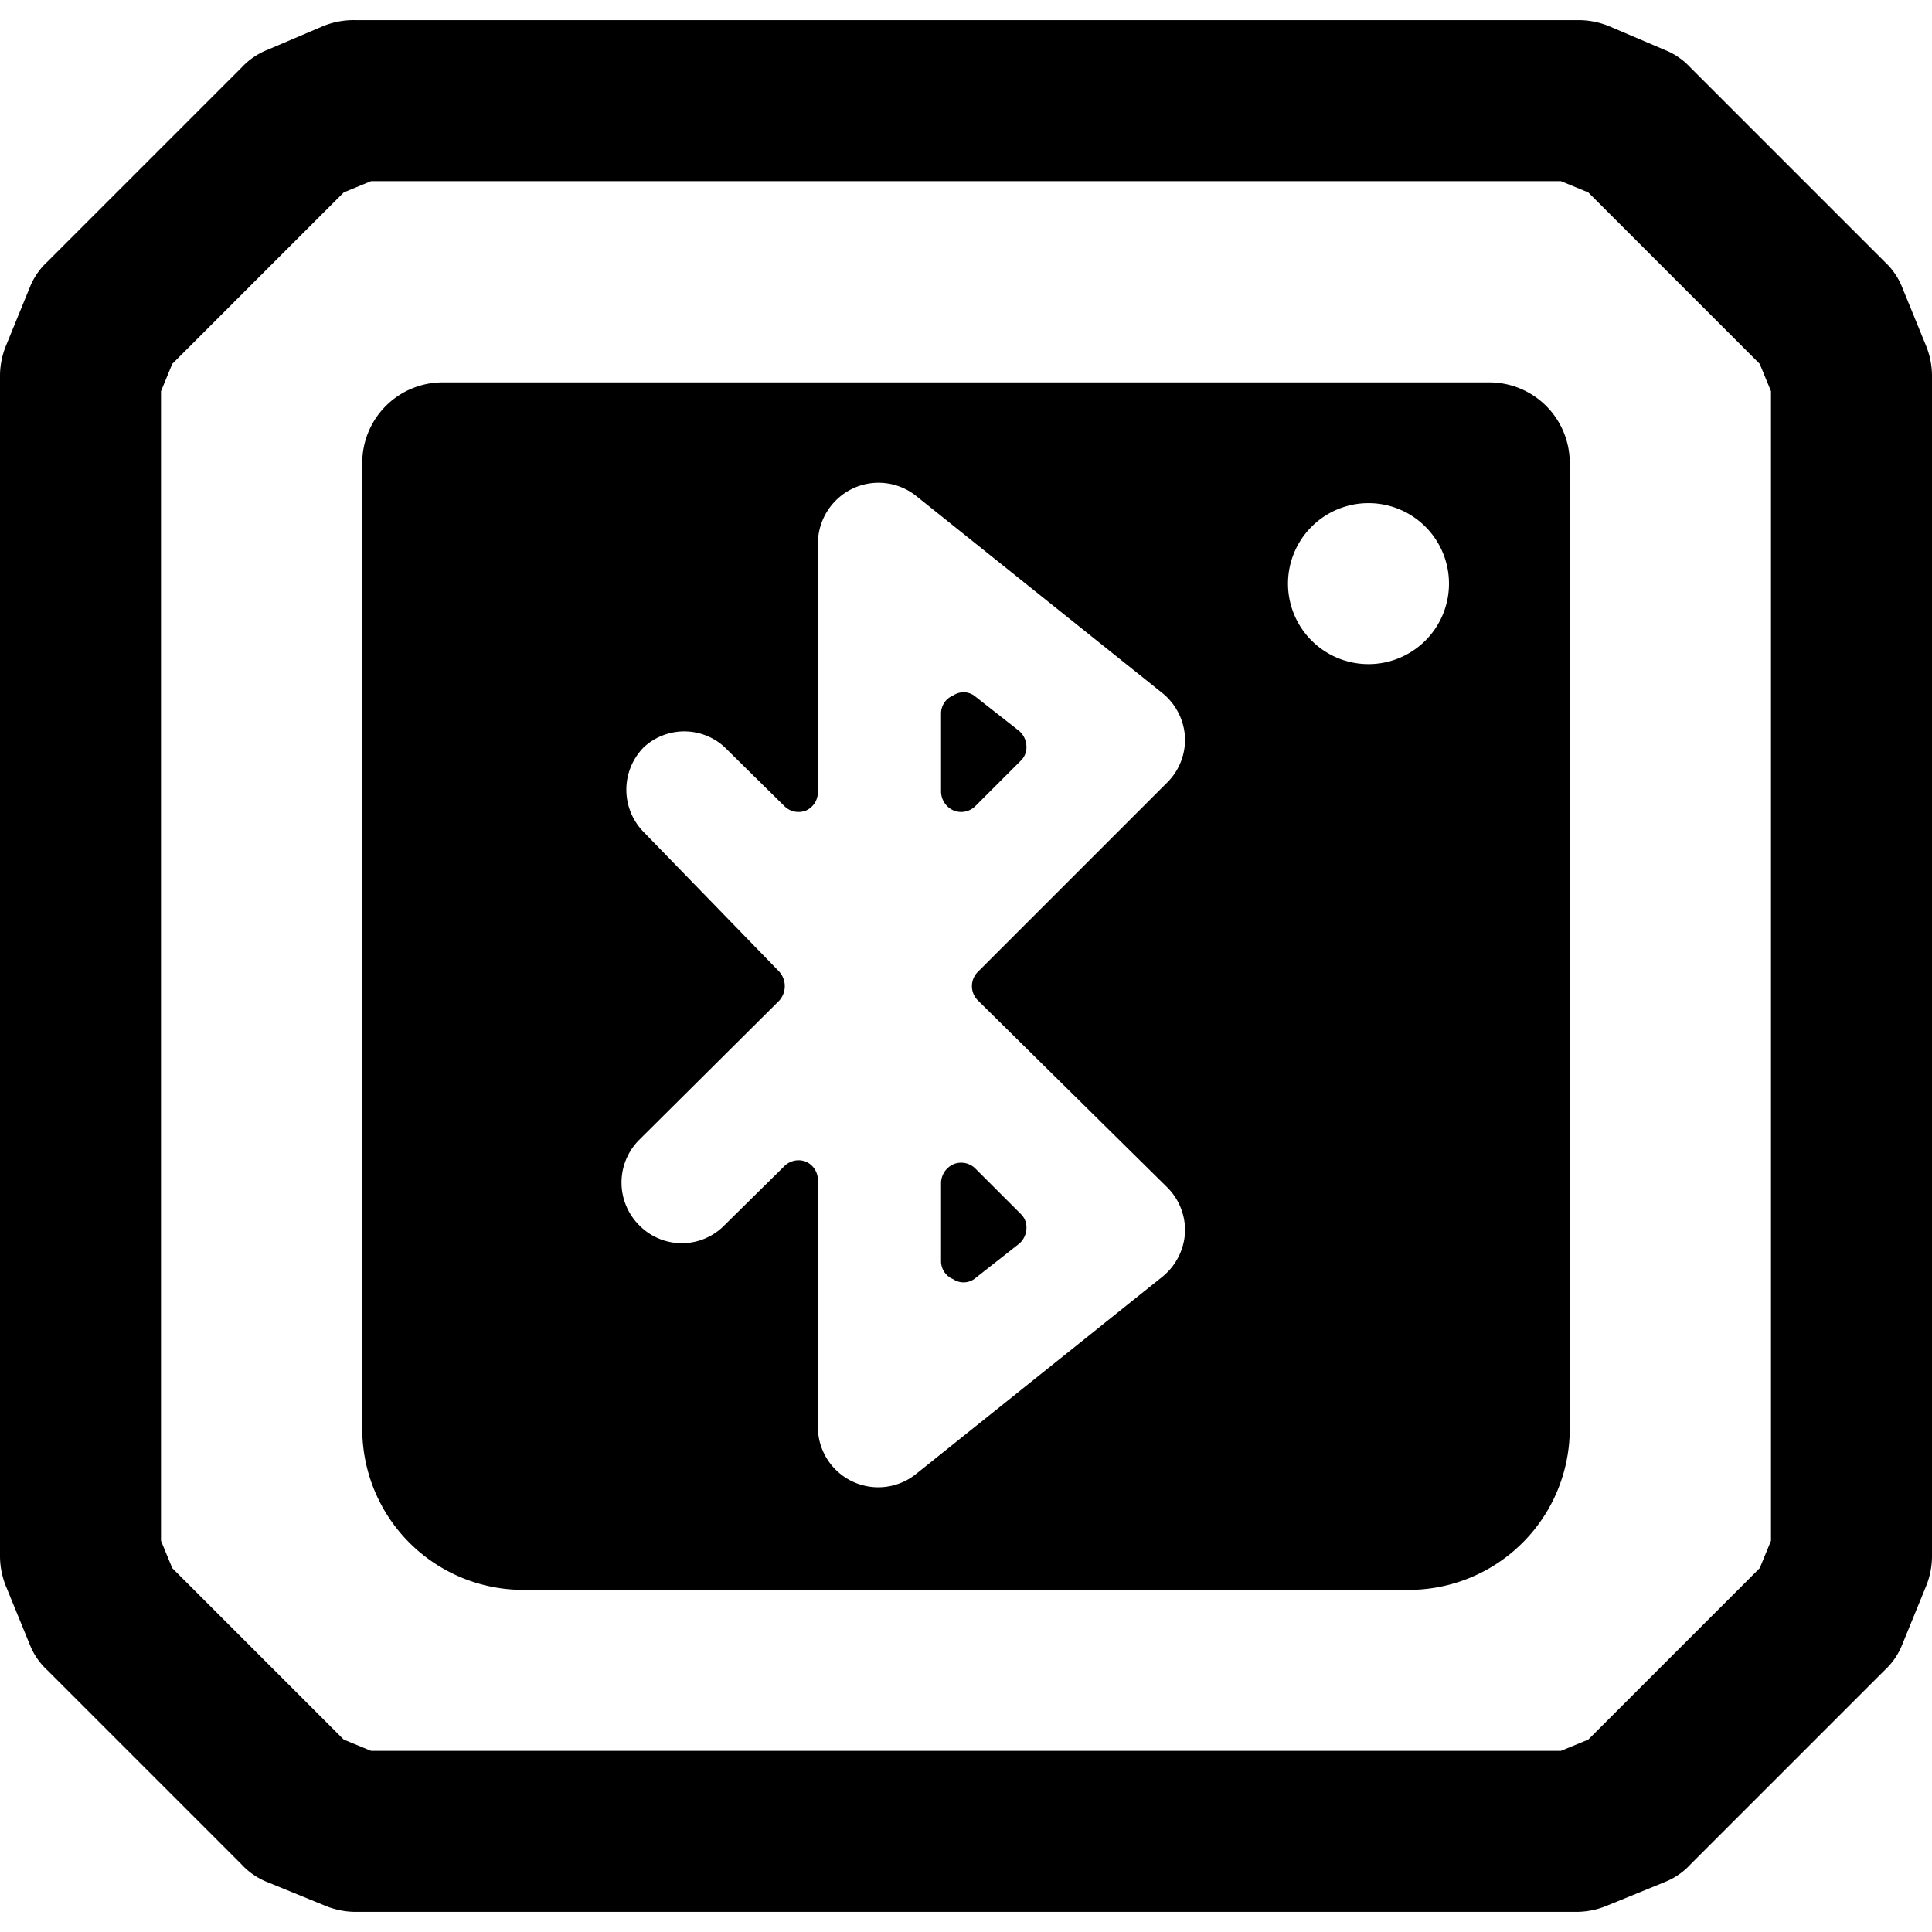
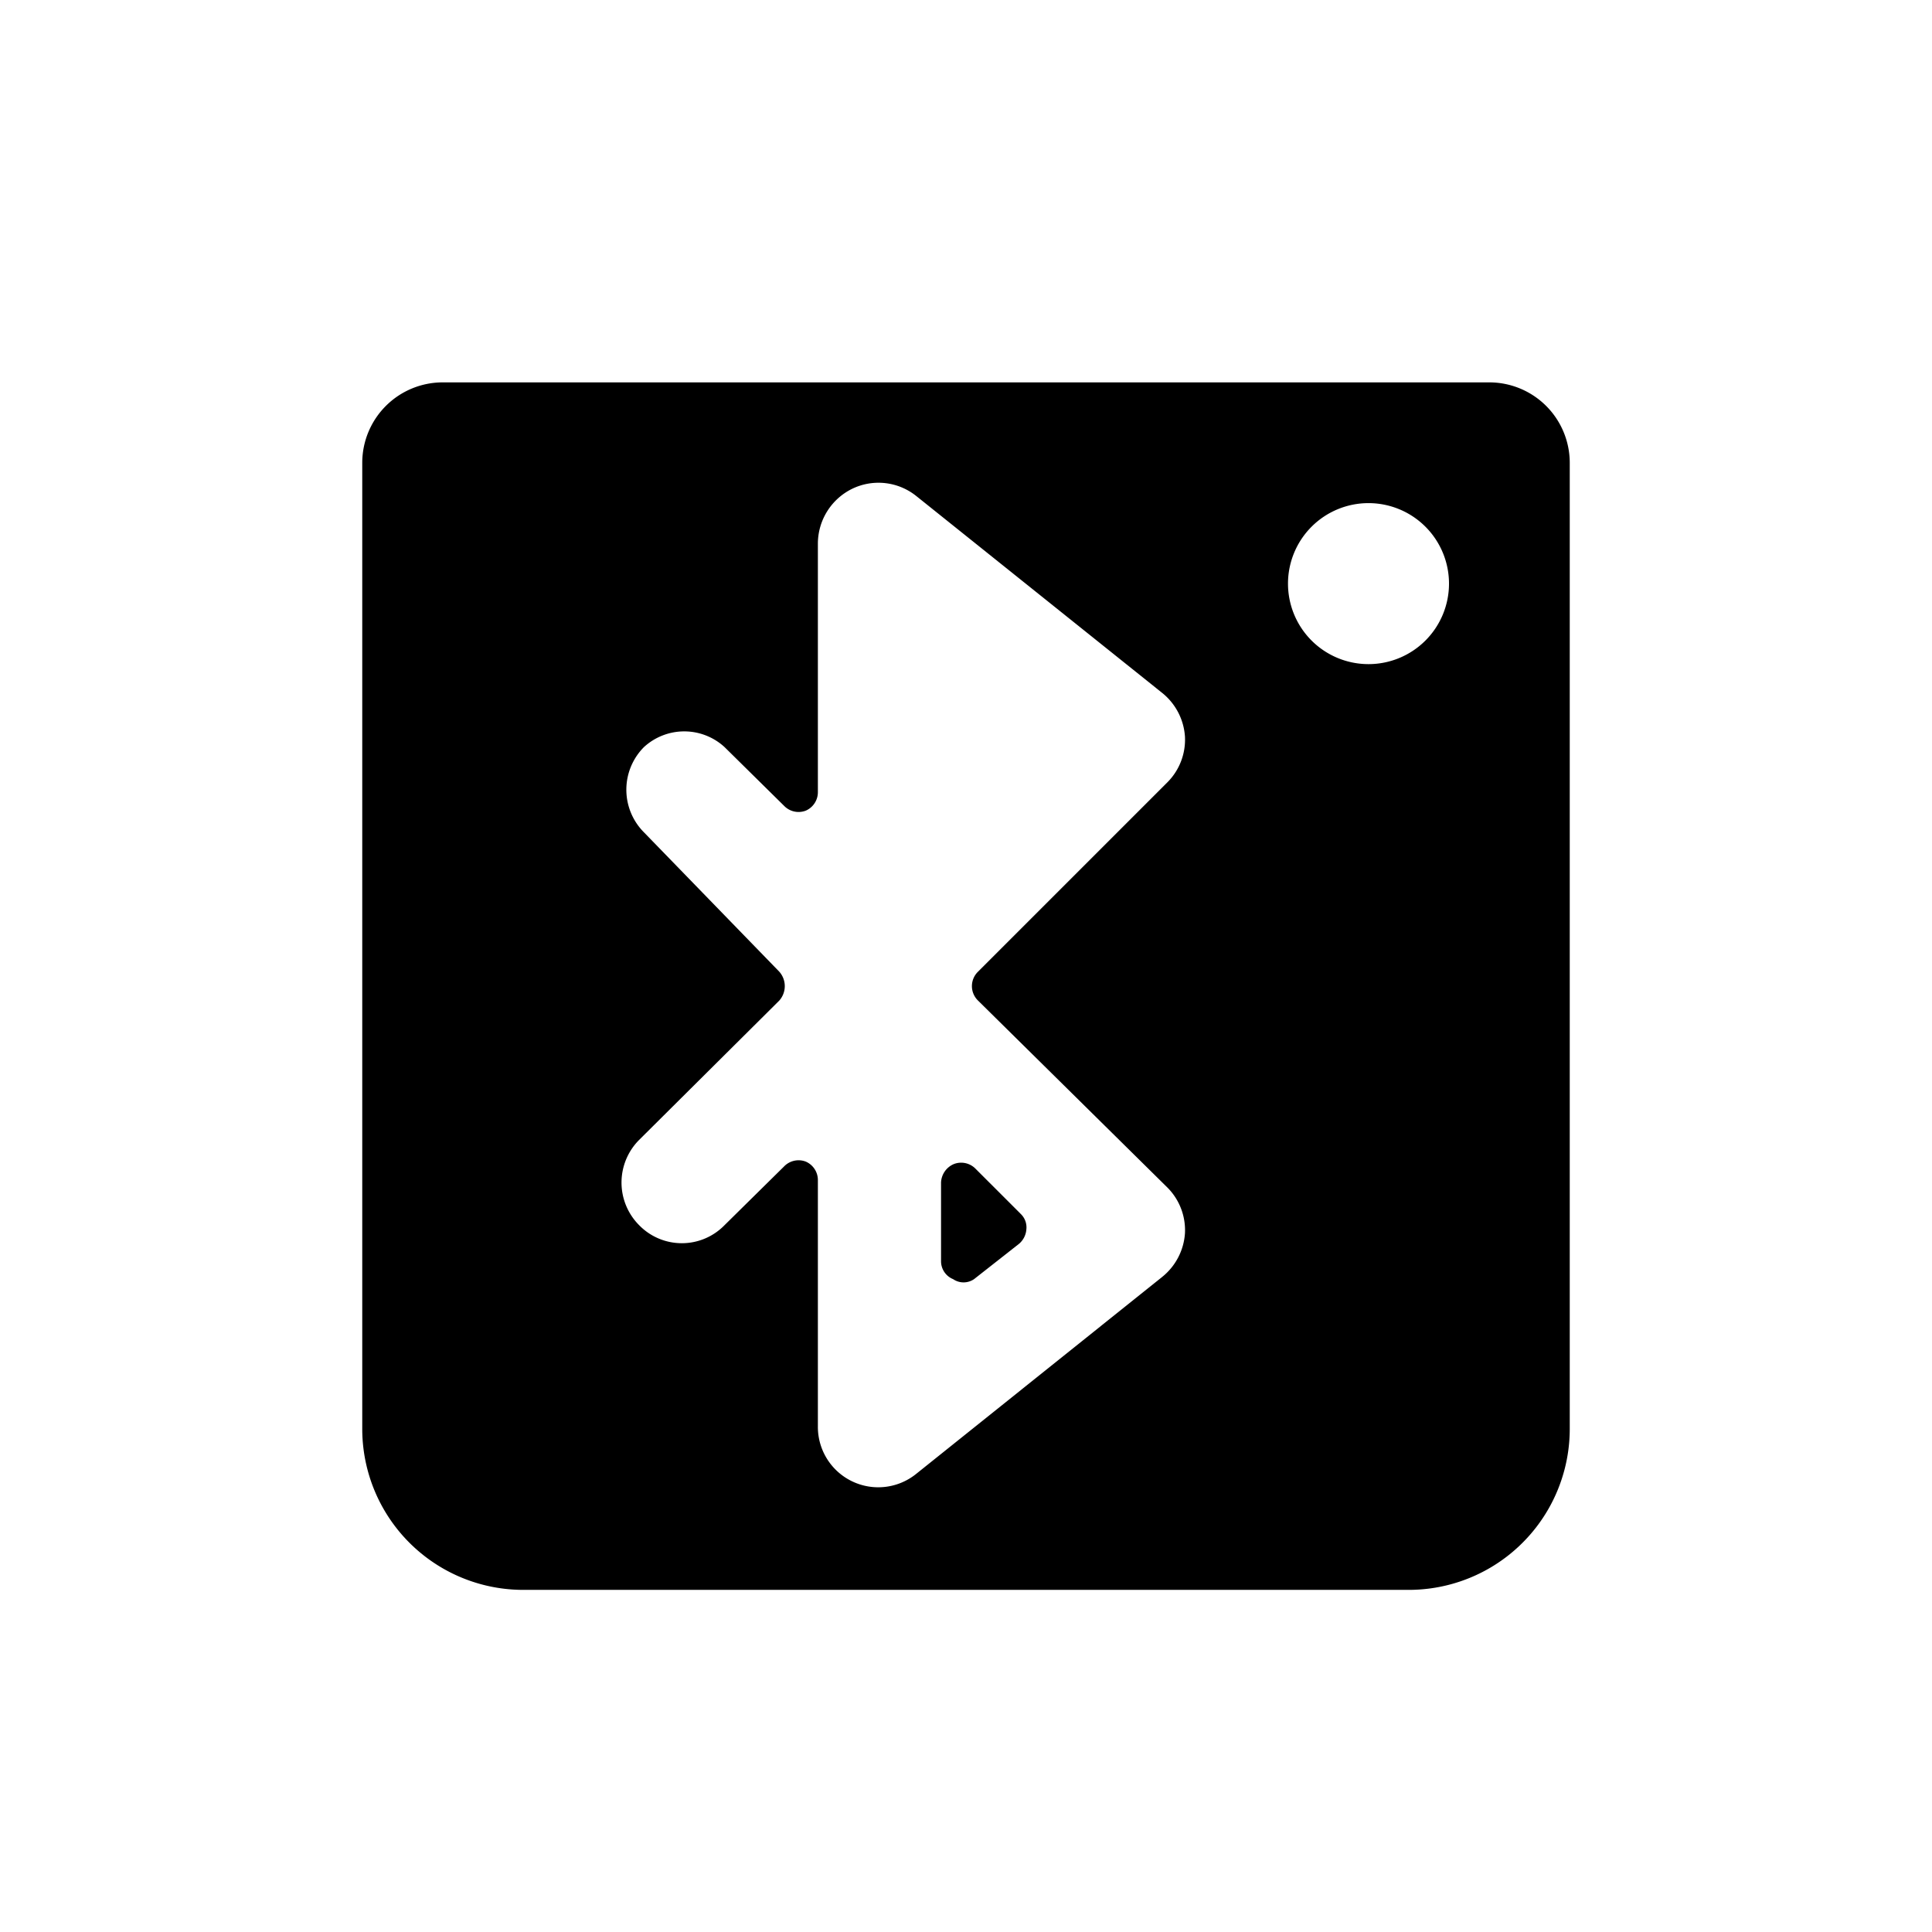
<svg xmlns="http://www.w3.org/2000/svg" viewBox="0 0 24 24">
  <g>
-     <path d="M11.69 9.84a0.26 0.26 0 0 0 0.16 0.23 0.25 0.25 0 0 0 0.27 -0.06l0.56 -0.56a0.23 0.23 0 0 0 0.07 -0.19 0.26 0.26 0 0 0 -0.09 -0.18l-0.56 -0.44a0.23 0.23 0 0 0 -0.26 0 0.24 0.24 0 0 0 -0.15 0.22Z" fill="#000000" stroke-width="1" />
    <path d="M11.69 15.67a0.24 0.24 0 0 0 0.15 0.22 0.23 0.23 0 0 0 0.26 0l0.56 -0.44a0.26 0.26 0 0 0 0.09 -0.18 0.23 0.23 0 0 0 -0.07 -0.19l-0.56 -0.56a0.25 0.25 0 0 0 -0.27 -0.06 0.26 0.26 0 0 0 -0.16 0.23Z" fill="#000000" stroke-width="1" />
    <path d="M18.5 4.75h-13a1 1 0 0 0 -1 1v12a2 2 0 0 0 2 2h11a2 2 0 0 0 2 -2v-12a1 1 0 0 0 -1 -1Zm-4 10a0.75 0.75 0 0 1 0.22 0.57 0.76 0.76 0 0 1 -0.28 0.54l-3.06 2.45a0.75 0.75 0 0 1 -1.22 -0.59v-3.06a0.25 0.25 0 0 0 -0.15 -0.23 0.25 0.25 0 0 0 -0.27 0.06l-0.74 0.73a0.74 0.74 0 0 1 -1.06 0 0.75 0.75 0 0 1 0 -1.06l1.74 -1.73a0.27 0.27 0 0 0 0 -0.36L8 10.34a0.75 0.75 0 0 1 0 -1.06 0.74 0.74 0 0 1 1 0l0.74 0.73a0.25 0.25 0 0 0 0.27 0.06 0.25 0.25 0 0 0 0.15 -0.23V6.75a0.76 0.76 0 0 1 0.43 -0.68 0.75 0.75 0 0 1 0.79 0.09l3.06 2.45a0.76 0.76 0 0 1 0.28 0.54 0.75 0.75 0 0 1 -0.22 0.57l-2.35 2.35a0.25 0.25 0 0 0 0 0.36Zm2.5 -6.5a1 1 0 1 1 1 -1 1 1 0 0 1 -1 1Z" fill="#000000" stroke-width="1" />
-     <path d="m23.92 4.28 -0.29 -0.71a0.87 0.87 0 0 0 -0.22 -0.32L21 0.84a0.87 0.87 0 0 0 -0.32 -0.22L20 0.33a1 1 0 0 0 -0.38 -0.08H4.41A1 1 0 0 0 4 0.33l-0.68 0.29A0.87 0.87 0 0 0 3 0.84L0.59 3.25a0.87 0.87 0 0 0 -0.22 0.32l-0.29 0.71a1 1 0 0 0 -0.08 0.38v14.68a1 1 0 0 0 0.08 0.38l0.29 0.71a0.87 0.87 0 0 0 0.22 0.32L3 23.16a0.87 0.87 0 0 0 0.32 0.22l0.71 0.29a1 1 0 0 0 0.38 0.08h15.18a1 1 0 0 0 0.38 -0.08l0.71 -0.29a0.87 0.87 0 0 0 0.32 -0.22l2.41 -2.41a0.87 0.87 0 0 0 0.22 -0.32l0.29 -0.71a1 1 0 0 0 0.08 -0.38V4.66a1 1 0 0 0 -0.08 -0.38ZM22 19.14l-0.14 0.34 -2.13 2.13 -0.34 0.14H4.61l-0.34 -0.14 -2.13 -2.13 -0.14 -0.34V4.86l0.14 -0.34 2.13 -2.13 0.34 -0.14h14.78l0.34 0.14 2.13 2.13 0.14 0.34Z" fill="#000000" stroke-width="1" />
  </g>
</svg>